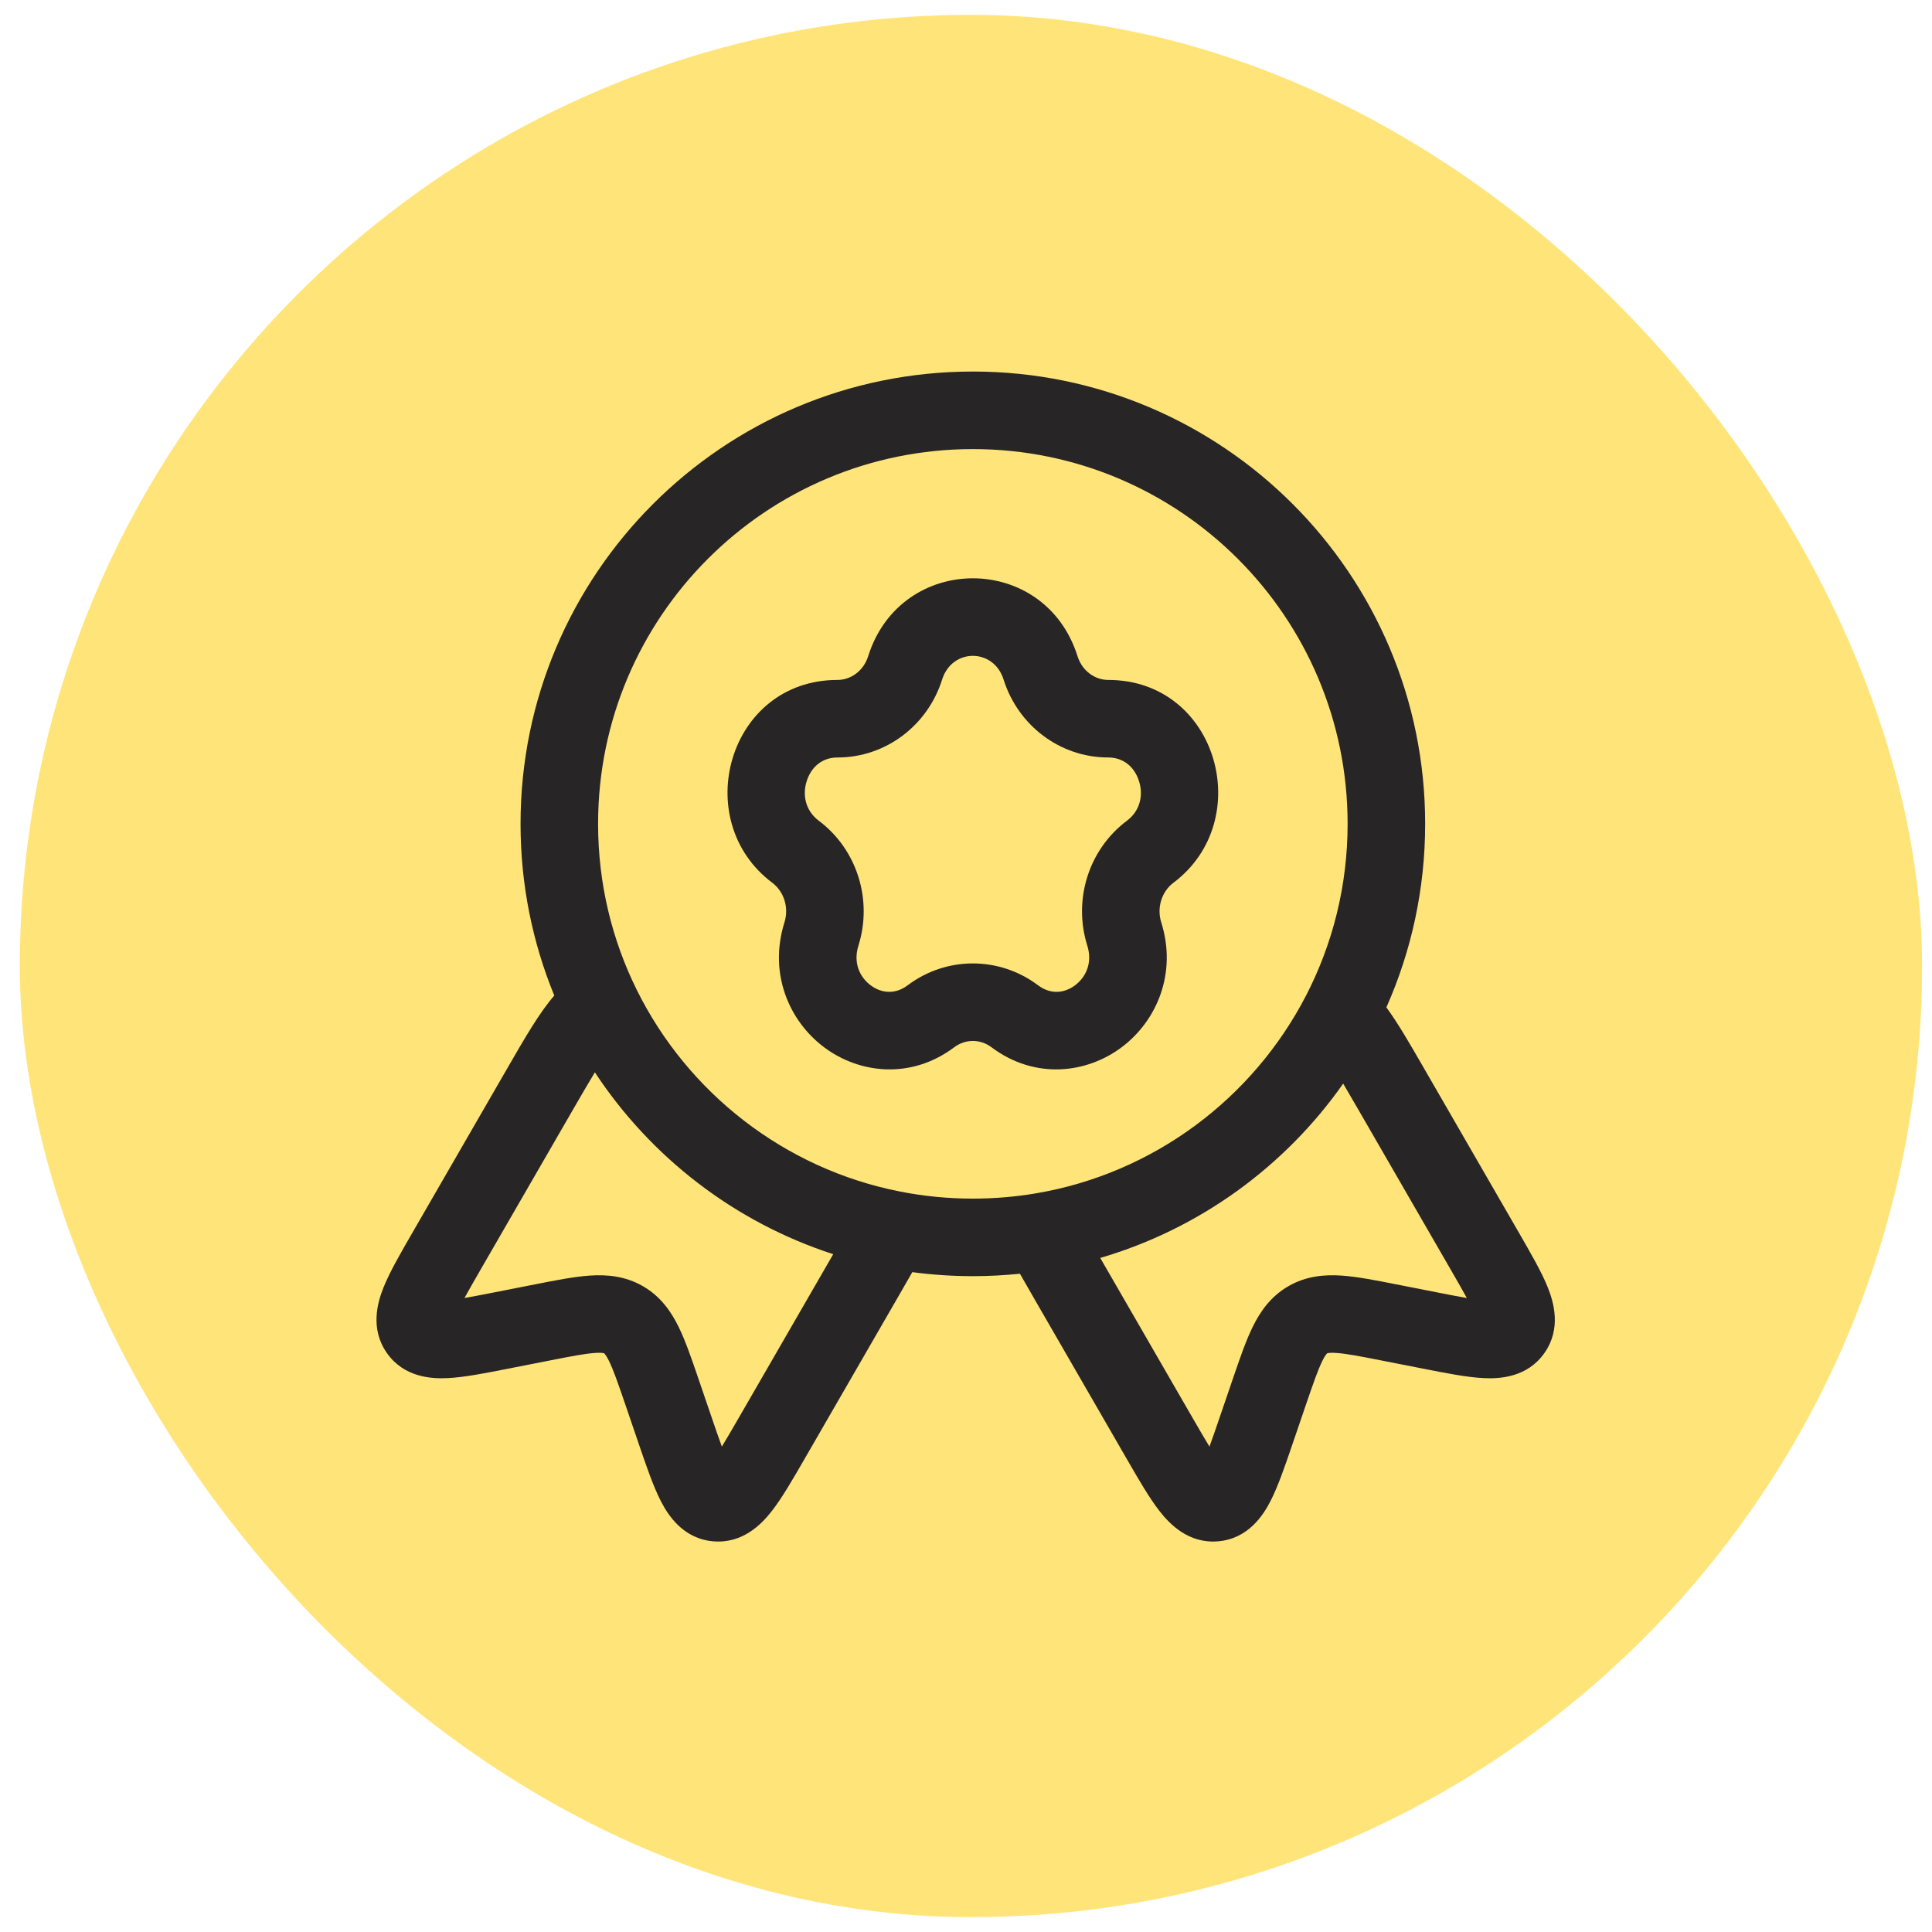
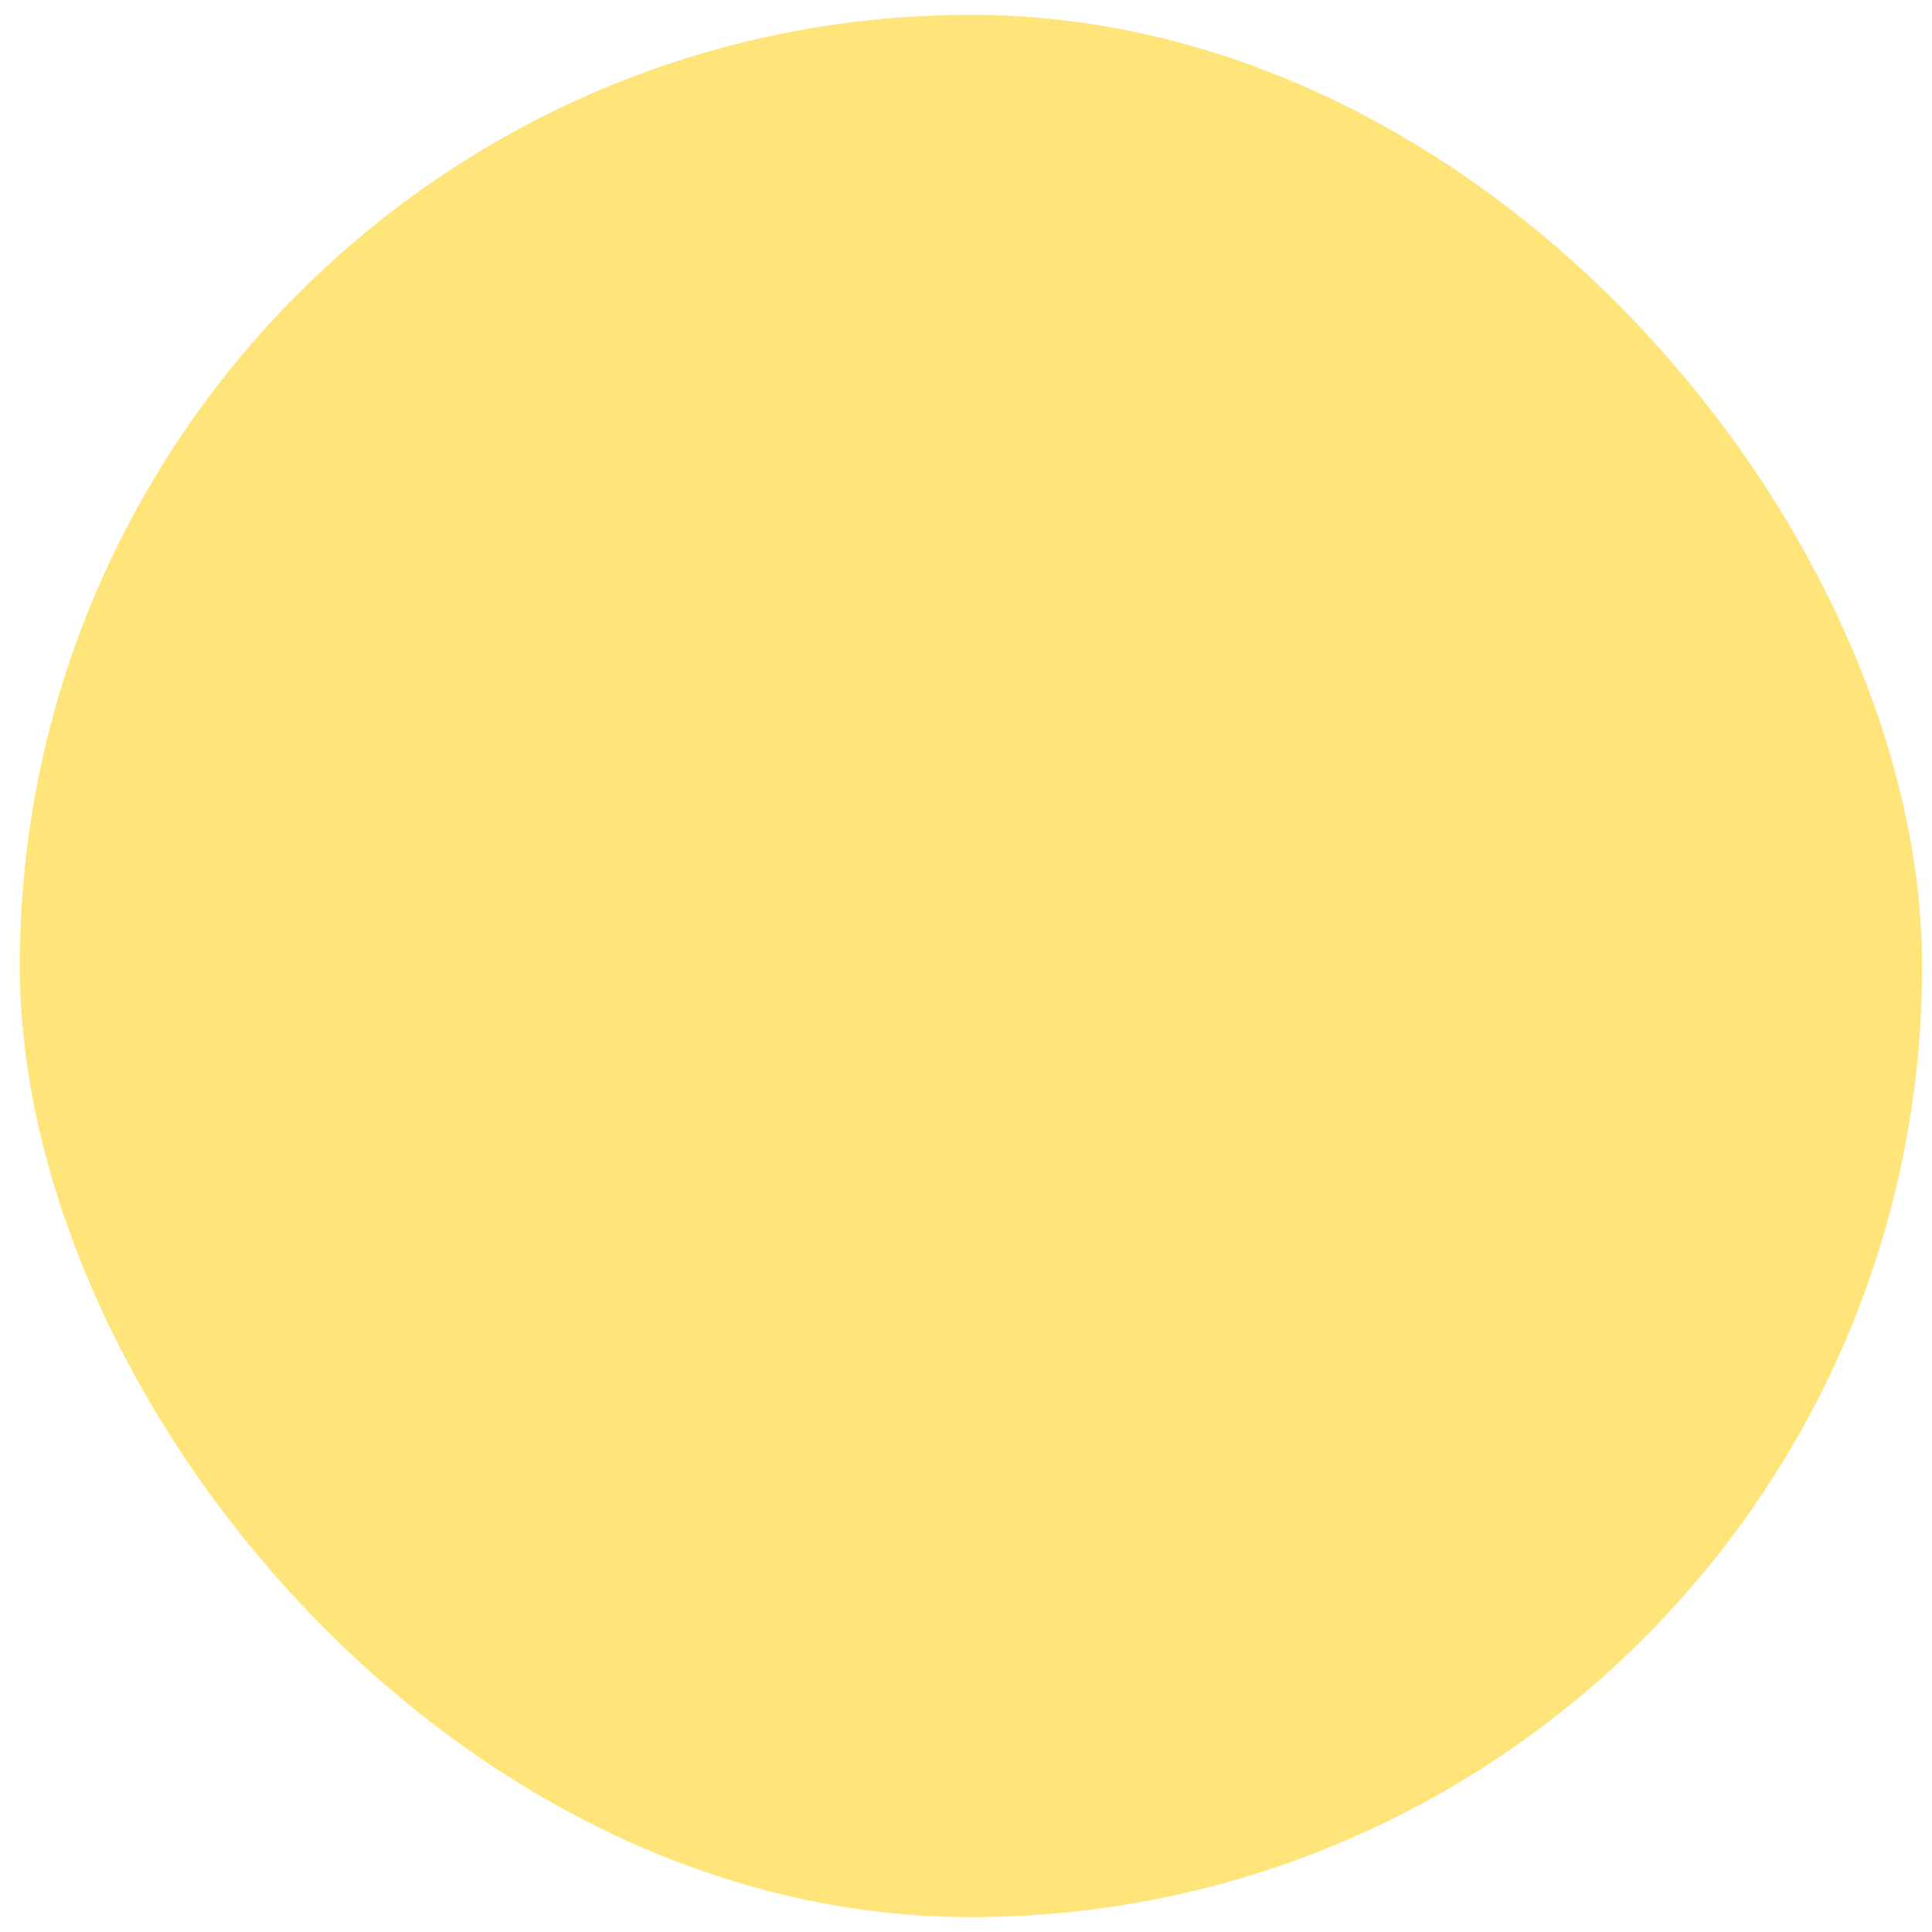
<svg xmlns="http://www.w3.org/2000/svg" width="65" height="65" viewBox="0 0 65 65" fill="none">
  <rect x="0.667" y="0.5" width="64" height="64" rx="32" fill="#FFE579" />
  <g clip-path="url(#clip0_196_1159)">
-     <path fill-rule="evenodd" clip-rule="evenodd" d="M36.253 22.079C35.153 18.582 30.308 18.582 29.208 22.079C29.051 22.578 28.619 22.876 28.174 22.876C24.506 22.876 23.179 27.596 25.983 29.7C26.369 29.99 26.551 30.527 26.392 31.032C25.853 32.745 26.544 34.348 27.724 35.233C28.909 36.123 30.65 36.326 32.105 35.233C32.481 34.951 32.98 34.951 33.356 35.233C34.811 36.326 36.552 36.123 37.738 35.233C38.917 34.348 39.608 32.745 39.069 31.032C38.91 30.527 39.092 29.99 39.478 29.7C42.282 27.596 40.955 22.876 37.287 22.876C36.842 22.876 36.41 22.578 36.253 22.079ZM28.174 25.485C29.805 25.485 31.212 24.403 31.697 22.862C32.031 21.8 33.43 21.8 33.764 22.862C34.249 24.403 35.657 25.485 37.287 25.485C37.791 25.485 38.168 25.795 38.321 26.282C38.475 26.771 38.349 27.286 37.912 27.614C36.619 28.584 36.098 30.281 36.581 31.815C36.759 32.381 36.545 32.866 36.172 33.147C35.804 33.423 35.343 33.464 34.922 33.147C33.618 32.169 31.843 32.169 30.54 33.147C30.118 33.464 29.657 33.423 29.289 33.147C28.916 32.866 28.702 32.381 28.881 31.815C29.363 30.281 28.842 28.584 27.549 27.614C27.112 27.286 26.986 26.771 27.14 26.282C27.293 25.795 27.67 25.485 28.174 25.485Z" fill="#282526" />
-     <path fill-rule="evenodd" clip-rule="evenodd" d="M32.731 12.5C24.326 12.5 17.513 19.313 17.513 27.717C17.513 29.76 17.916 31.711 18.648 33.494C18.143 34.078 17.675 34.889 17.045 35.981L13.87 41.481C13.478 42.16 13.115 42.788 12.906 43.307C12.701 43.816 12.443 44.699 13.013 45.516C13.59 46.343 14.517 46.393 15.066 46.365C15.621 46.338 16.328 46.199 17.087 46.049L18.463 45.779C19.226 45.628 19.679 45.542 20.014 45.519C20.168 45.508 20.25 45.515 20.291 45.522C20.309 45.525 20.32 45.529 20.32 45.529L20.325 45.531L20.33 45.535C20.33 45.535 20.339 45.542 20.351 45.557C20.377 45.589 20.424 45.656 20.492 45.794C20.64 46.097 20.791 46.532 21.043 47.268L21.496 48.595C21.746 49.327 21.979 50.008 22.233 50.503C22.484 50.992 22.99 51.77 23.995 51.856C24.987 51.941 25.623 51.277 25.961 50.845C26.307 50.404 26.669 49.776 27.061 49.097L30.172 43.708C30.363 43.377 30.537 43.076 30.694 42.8C31.36 42.889 32.04 42.935 32.731 42.935C33.265 42.935 33.793 42.907 34.314 42.853C34.462 43.114 34.626 43.398 34.804 43.707L37.916 49.097C38.308 49.776 38.67 50.404 39.016 50.845C39.354 51.277 39.99 51.941 40.982 51.856C41.987 51.77 42.493 50.992 42.744 50.503C42.998 50.008 43.231 49.327 43.481 48.595L43.934 47.268C44.186 46.532 44.337 46.097 44.485 45.794C44.553 45.656 44.6 45.589 44.626 45.557L44.631 45.552C44.64 45.541 44.647 45.535 44.647 45.535L44.649 45.533L44.652 45.531L44.657 45.529C44.657 45.529 44.668 45.525 44.686 45.522C44.727 45.515 44.809 45.508 44.963 45.519C45.298 45.542 45.751 45.628 46.514 45.779L47.89 46.049C48.649 46.199 49.356 46.338 49.911 46.365C50.461 46.393 51.387 46.343 51.964 45.516C52.534 44.699 52.276 43.816 52.071 43.307C51.862 42.788 51.499 42.16 51.107 41.481L47.899 35.924C47.423 35.099 47.037 34.43 46.643 33.892C47.482 32.004 47.948 29.913 47.948 27.717C47.948 19.313 41.135 12.5 32.731 12.5ZM20.122 27.717C20.122 20.754 25.767 15.109 32.731 15.109C39.694 15.109 45.339 20.754 45.339 27.717C45.339 29.802 44.834 31.765 43.941 33.494C42.153 36.957 38.809 39.483 34.84 40.151C34.155 40.266 33.45 40.326 32.731 40.326C31.889 40.326 31.068 40.244 30.275 40.087C26.388 39.321 23.138 36.764 21.425 33.307C20.591 31.624 20.122 29.727 20.122 27.717ZM19.229 37.416C19.559 36.845 19.809 36.414 20.014 36.078C21.895 38.934 24.713 41.119 28.033 42.196L24.847 47.715C24.619 48.109 24.438 48.421 24.286 48.669C24.189 48.406 24.076 48.077 23.935 47.664L23.488 46.356C23.267 45.711 23.064 45.116 22.835 44.648C22.582 44.131 22.23 43.618 21.63 43.272C21.03 42.926 20.41 42.877 19.835 42.916C19.316 42.952 18.699 43.073 18.03 43.205L16.673 43.472C16.246 43.556 15.904 43.622 15.627 43.67C15.767 43.415 15.946 43.102 16.174 42.707L19.229 37.416ZM37.017 42.322C40.365 41.341 43.233 39.242 45.19 36.457C45.347 36.724 45.531 37.039 45.748 37.416L48.803 42.707C49.031 43.102 49.211 43.415 49.35 43.67C49.073 43.622 48.731 43.556 48.304 43.472L46.947 43.205C46.278 43.073 45.662 42.952 45.142 42.916C44.568 42.877 43.947 42.926 43.347 43.272C42.747 43.618 42.395 44.131 42.142 44.648C41.913 45.116 41.71 45.711 41.489 46.356L41.042 47.664C40.901 48.077 40.788 48.406 40.691 48.669C40.539 48.421 40.358 48.109 40.13 47.715L37.017 42.322Z" fill="#282526" />
-   </g>
+     </g>
  <defs>
    <clipPath id="clip0_196_1159">
      <rect width="40" height="40" fill="white" transform="translate(12.666 12.5)" />
    </clipPath>
  </defs>
</svg>